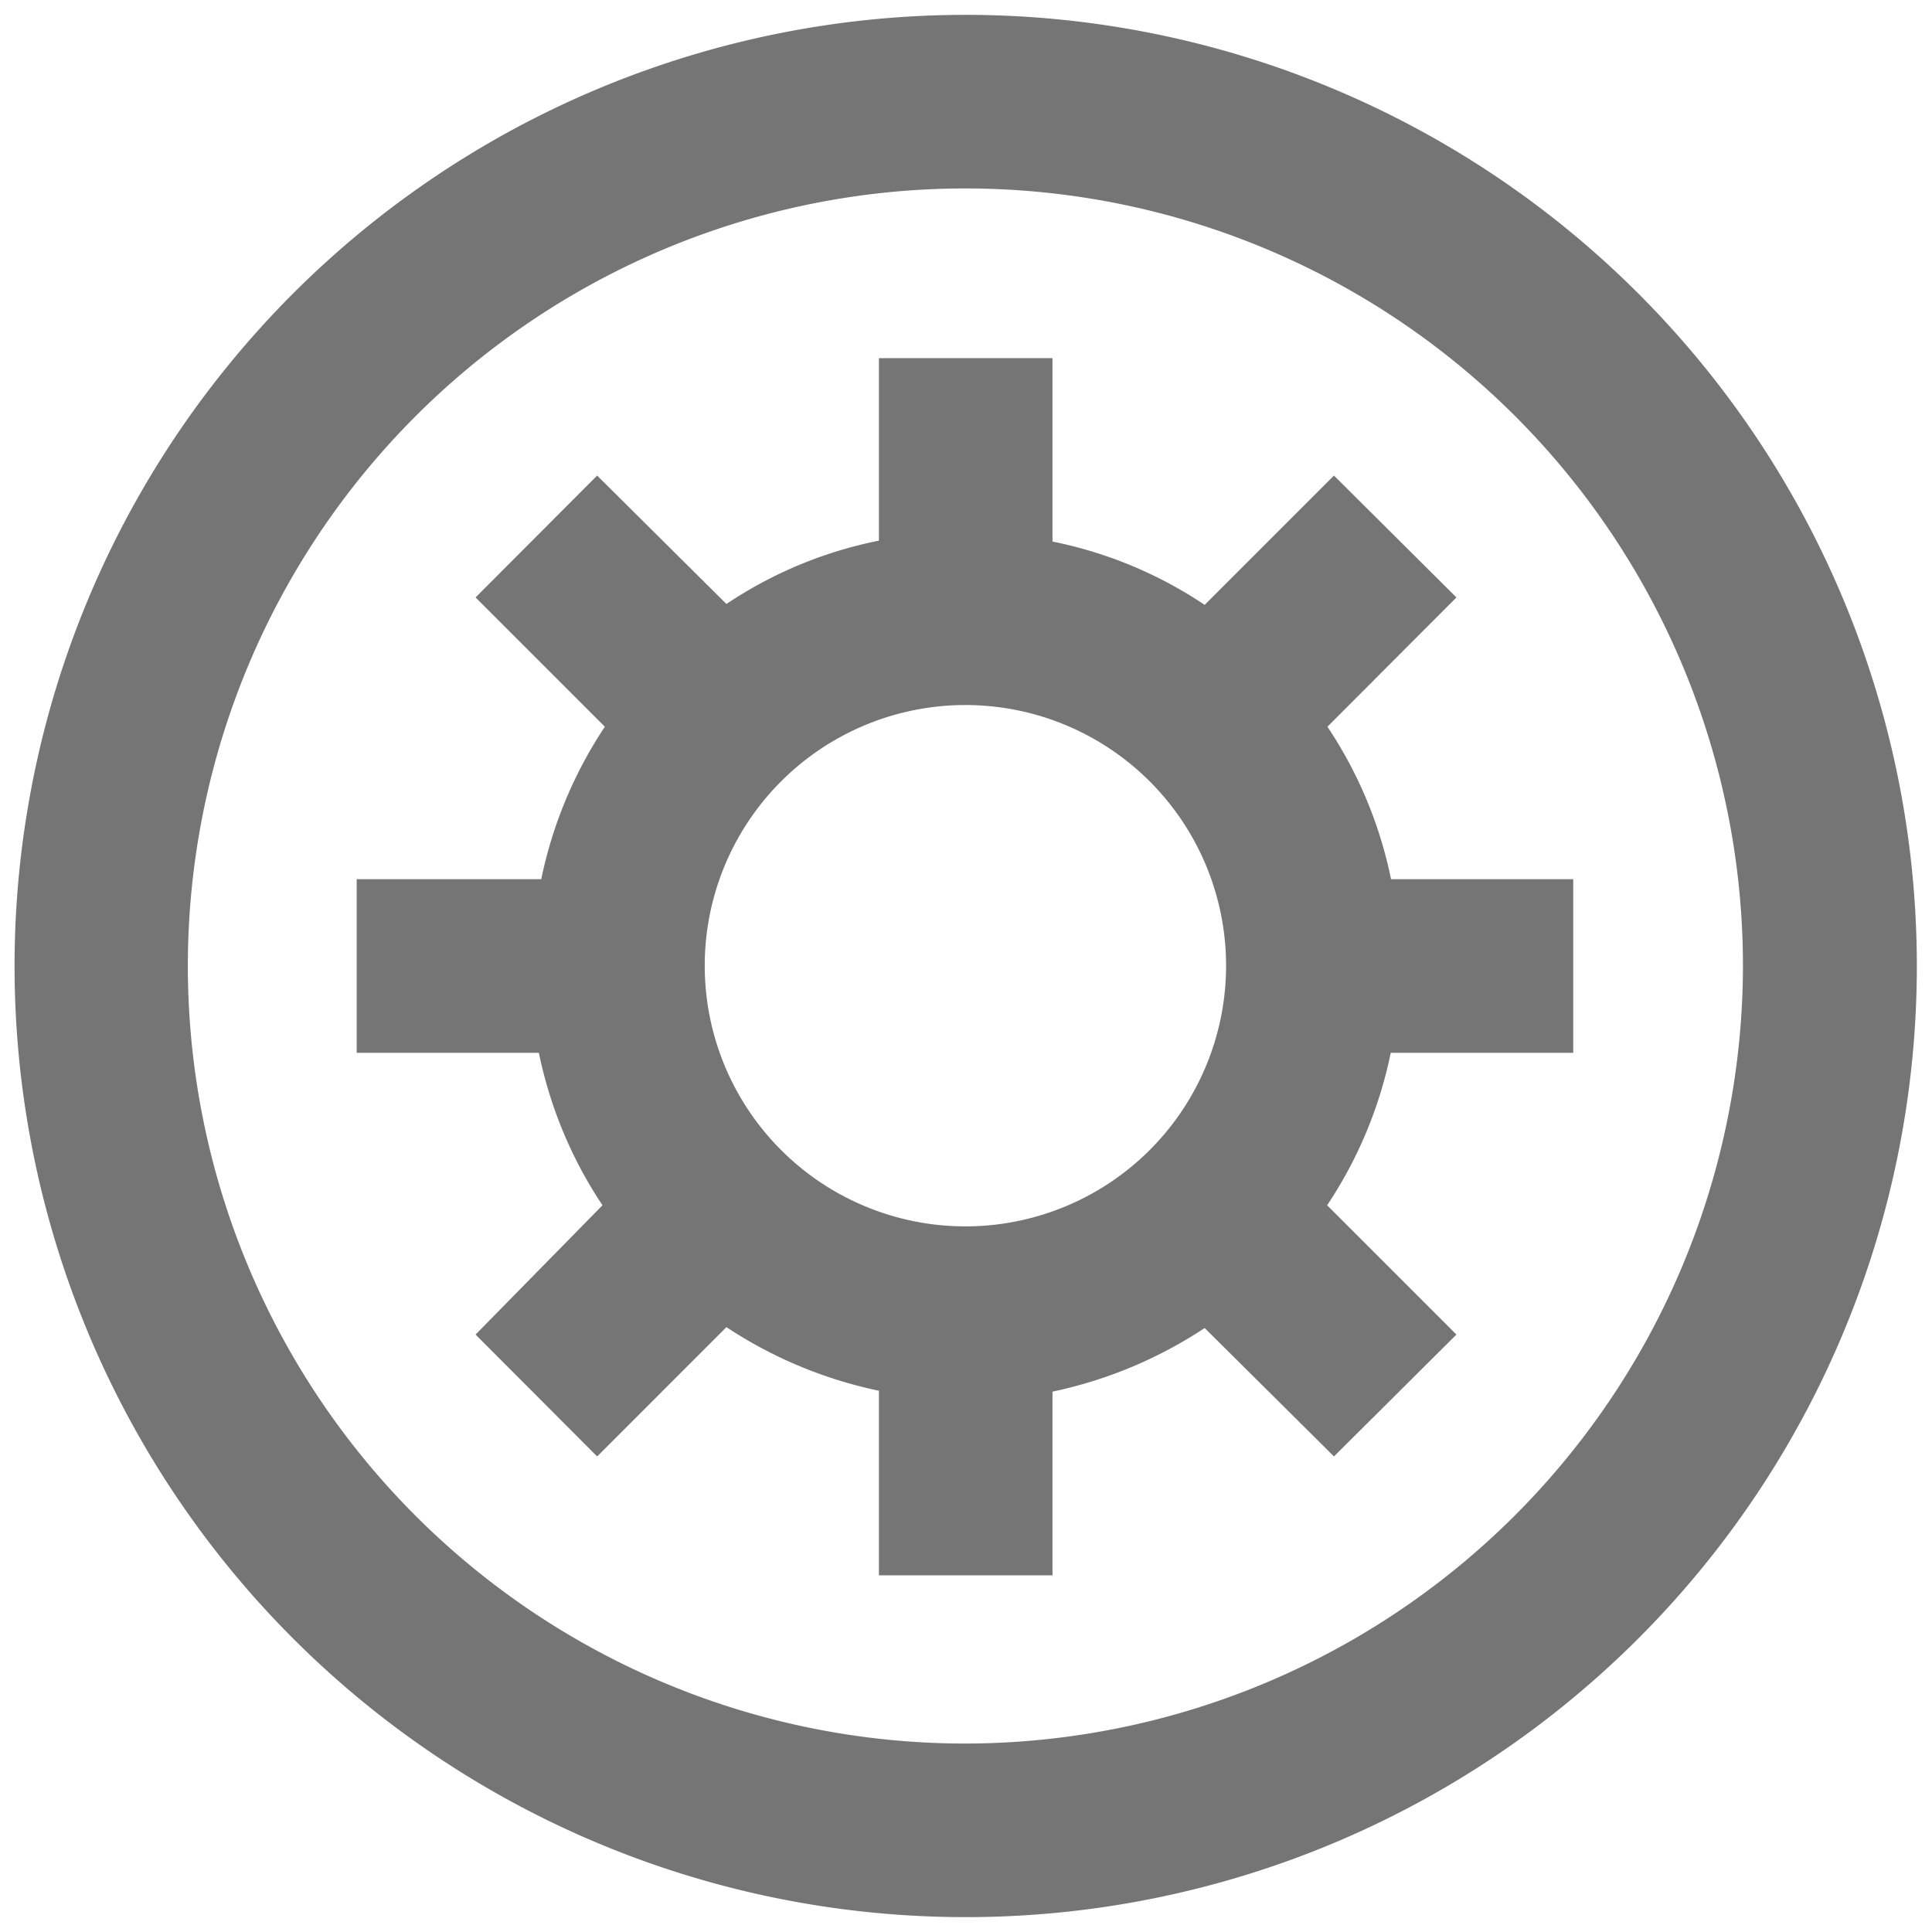
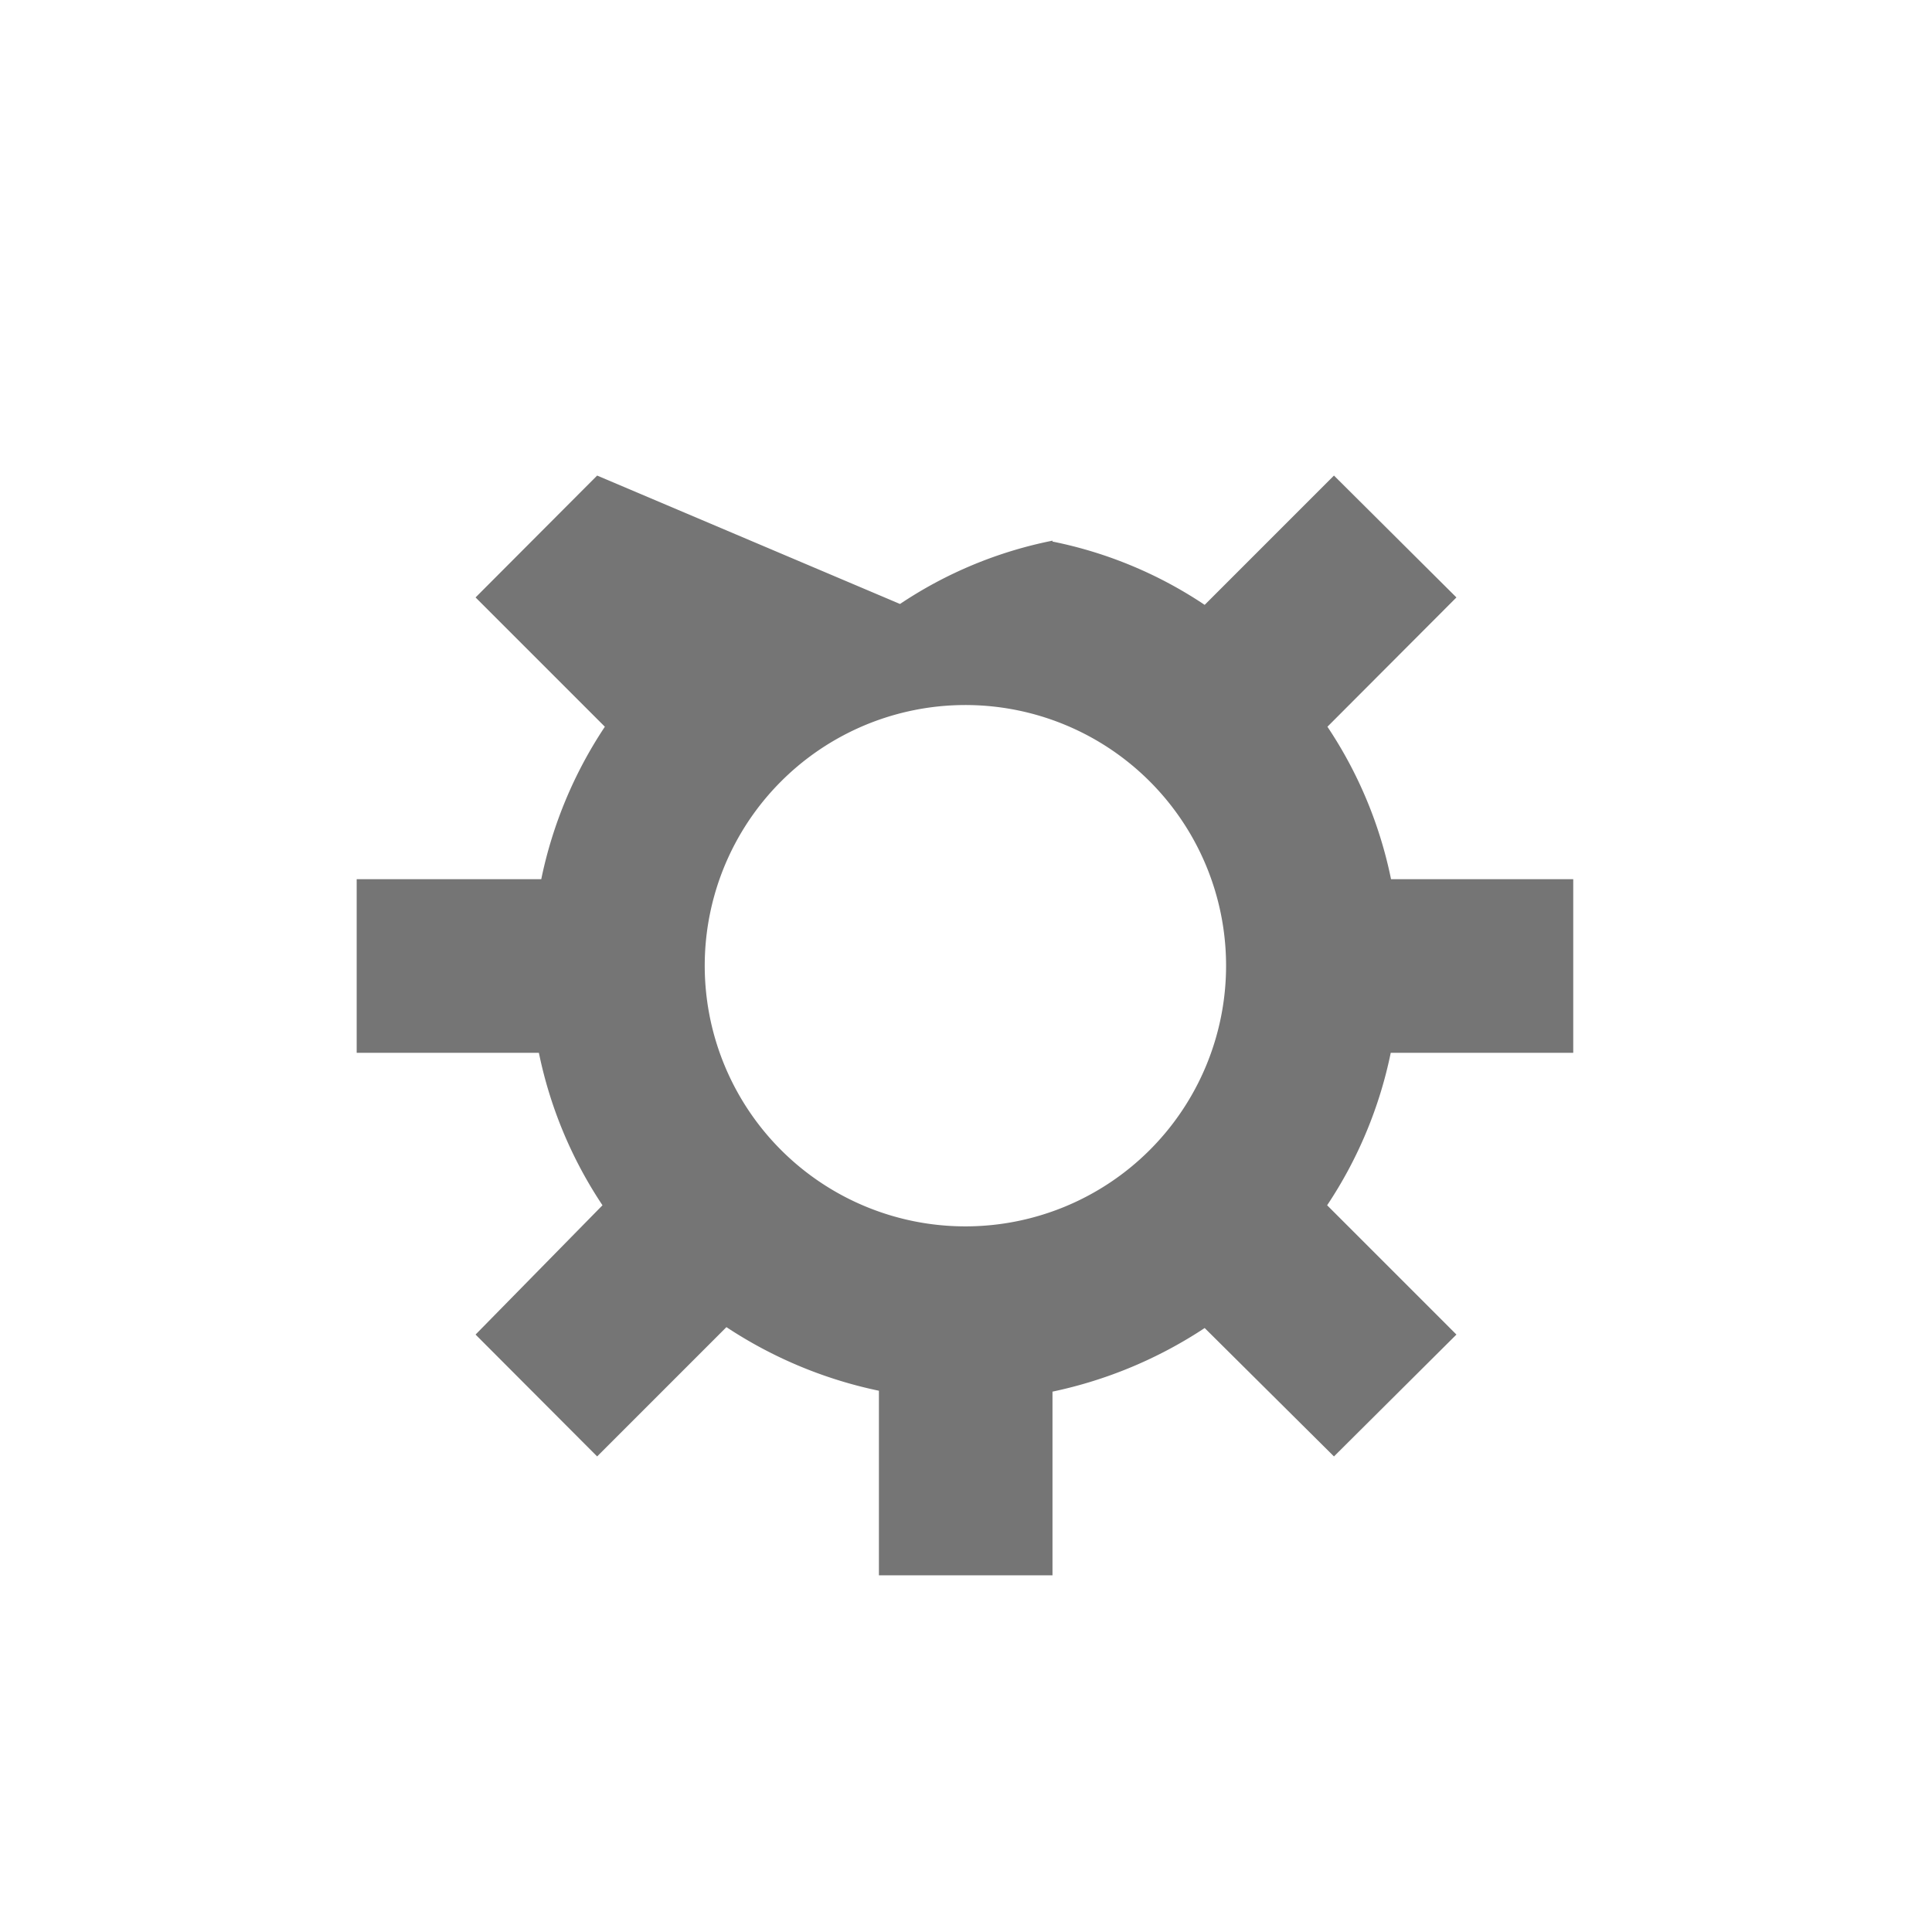
<svg xmlns="http://www.w3.org/2000/svg" id="Layer_1" data-name="Layer 1" viewBox="0 0 65 65">
  <defs>
    <style>.cls-1{fill:#757575;}</style>
  </defs>
-   <path class="cls-1" d="M44.66,24.45,49,20.1,44.88,16l-4.35,4.35a14.24,14.24,0,0,0-5.12-2.13V12.05H29.57v6.14a14.21,14.21,0,0,0-5.13,2.13L20.09,16,16,20.1l4.35,4.35a14.56,14.56,0,0,0-2.14,5.13H12v5.84h6.13a14.48,14.48,0,0,0,2.14,5.13L16,44.9,20.09,49l4.35-4.35a14.78,14.78,0,0,0,5.13,2.14V53h5.84V46.82a14.81,14.81,0,0,0,5.12-2.14L44.88,49,49,44.9l-4.35-4.35a14.48,14.48,0,0,0,2.14-5.13h6.14V29.58H46.8A14.41,14.41,0,0,0,44.66,24.45ZM32.49,41.26a8.77,8.77,0,1,1,8.76-8.76A8.77,8.77,0,0,1,32.49,41.26Z" />
-   <path class="cls-1" d="M32.49.5a32,32,0,1,0,32,32A32,32,0,0,0,32.49.5Zm0,58.16A26.16,26.16,0,1,1,58.64,32.5,26.2,26.2,0,0,1,32.49,58.66Z" />
+   <path class="cls-1" d="M44.66,24.45,49,20.1,44.88,16l-4.35,4.35a14.24,14.24,0,0,0-5.12-2.13V12.05v6.14a14.21,14.21,0,0,0-5.13,2.13L20.09,16,16,20.1l4.35,4.35a14.56,14.56,0,0,0-2.14,5.13H12v5.84h6.13a14.48,14.48,0,0,0,2.14,5.13L16,44.9,20.09,49l4.35-4.35a14.78,14.78,0,0,0,5.13,2.14V53h5.84V46.82a14.81,14.81,0,0,0,5.12-2.14L44.88,49,49,44.9l-4.35-4.35a14.48,14.48,0,0,0,2.14-5.13h6.14V29.58H46.8A14.41,14.41,0,0,0,44.66,24.45ZM32.49,41.26a8.77,8.77,0,1,1,8.76-8.76A8.77,8.77,0,0,1,32.49,41.26Z" />
</svg>